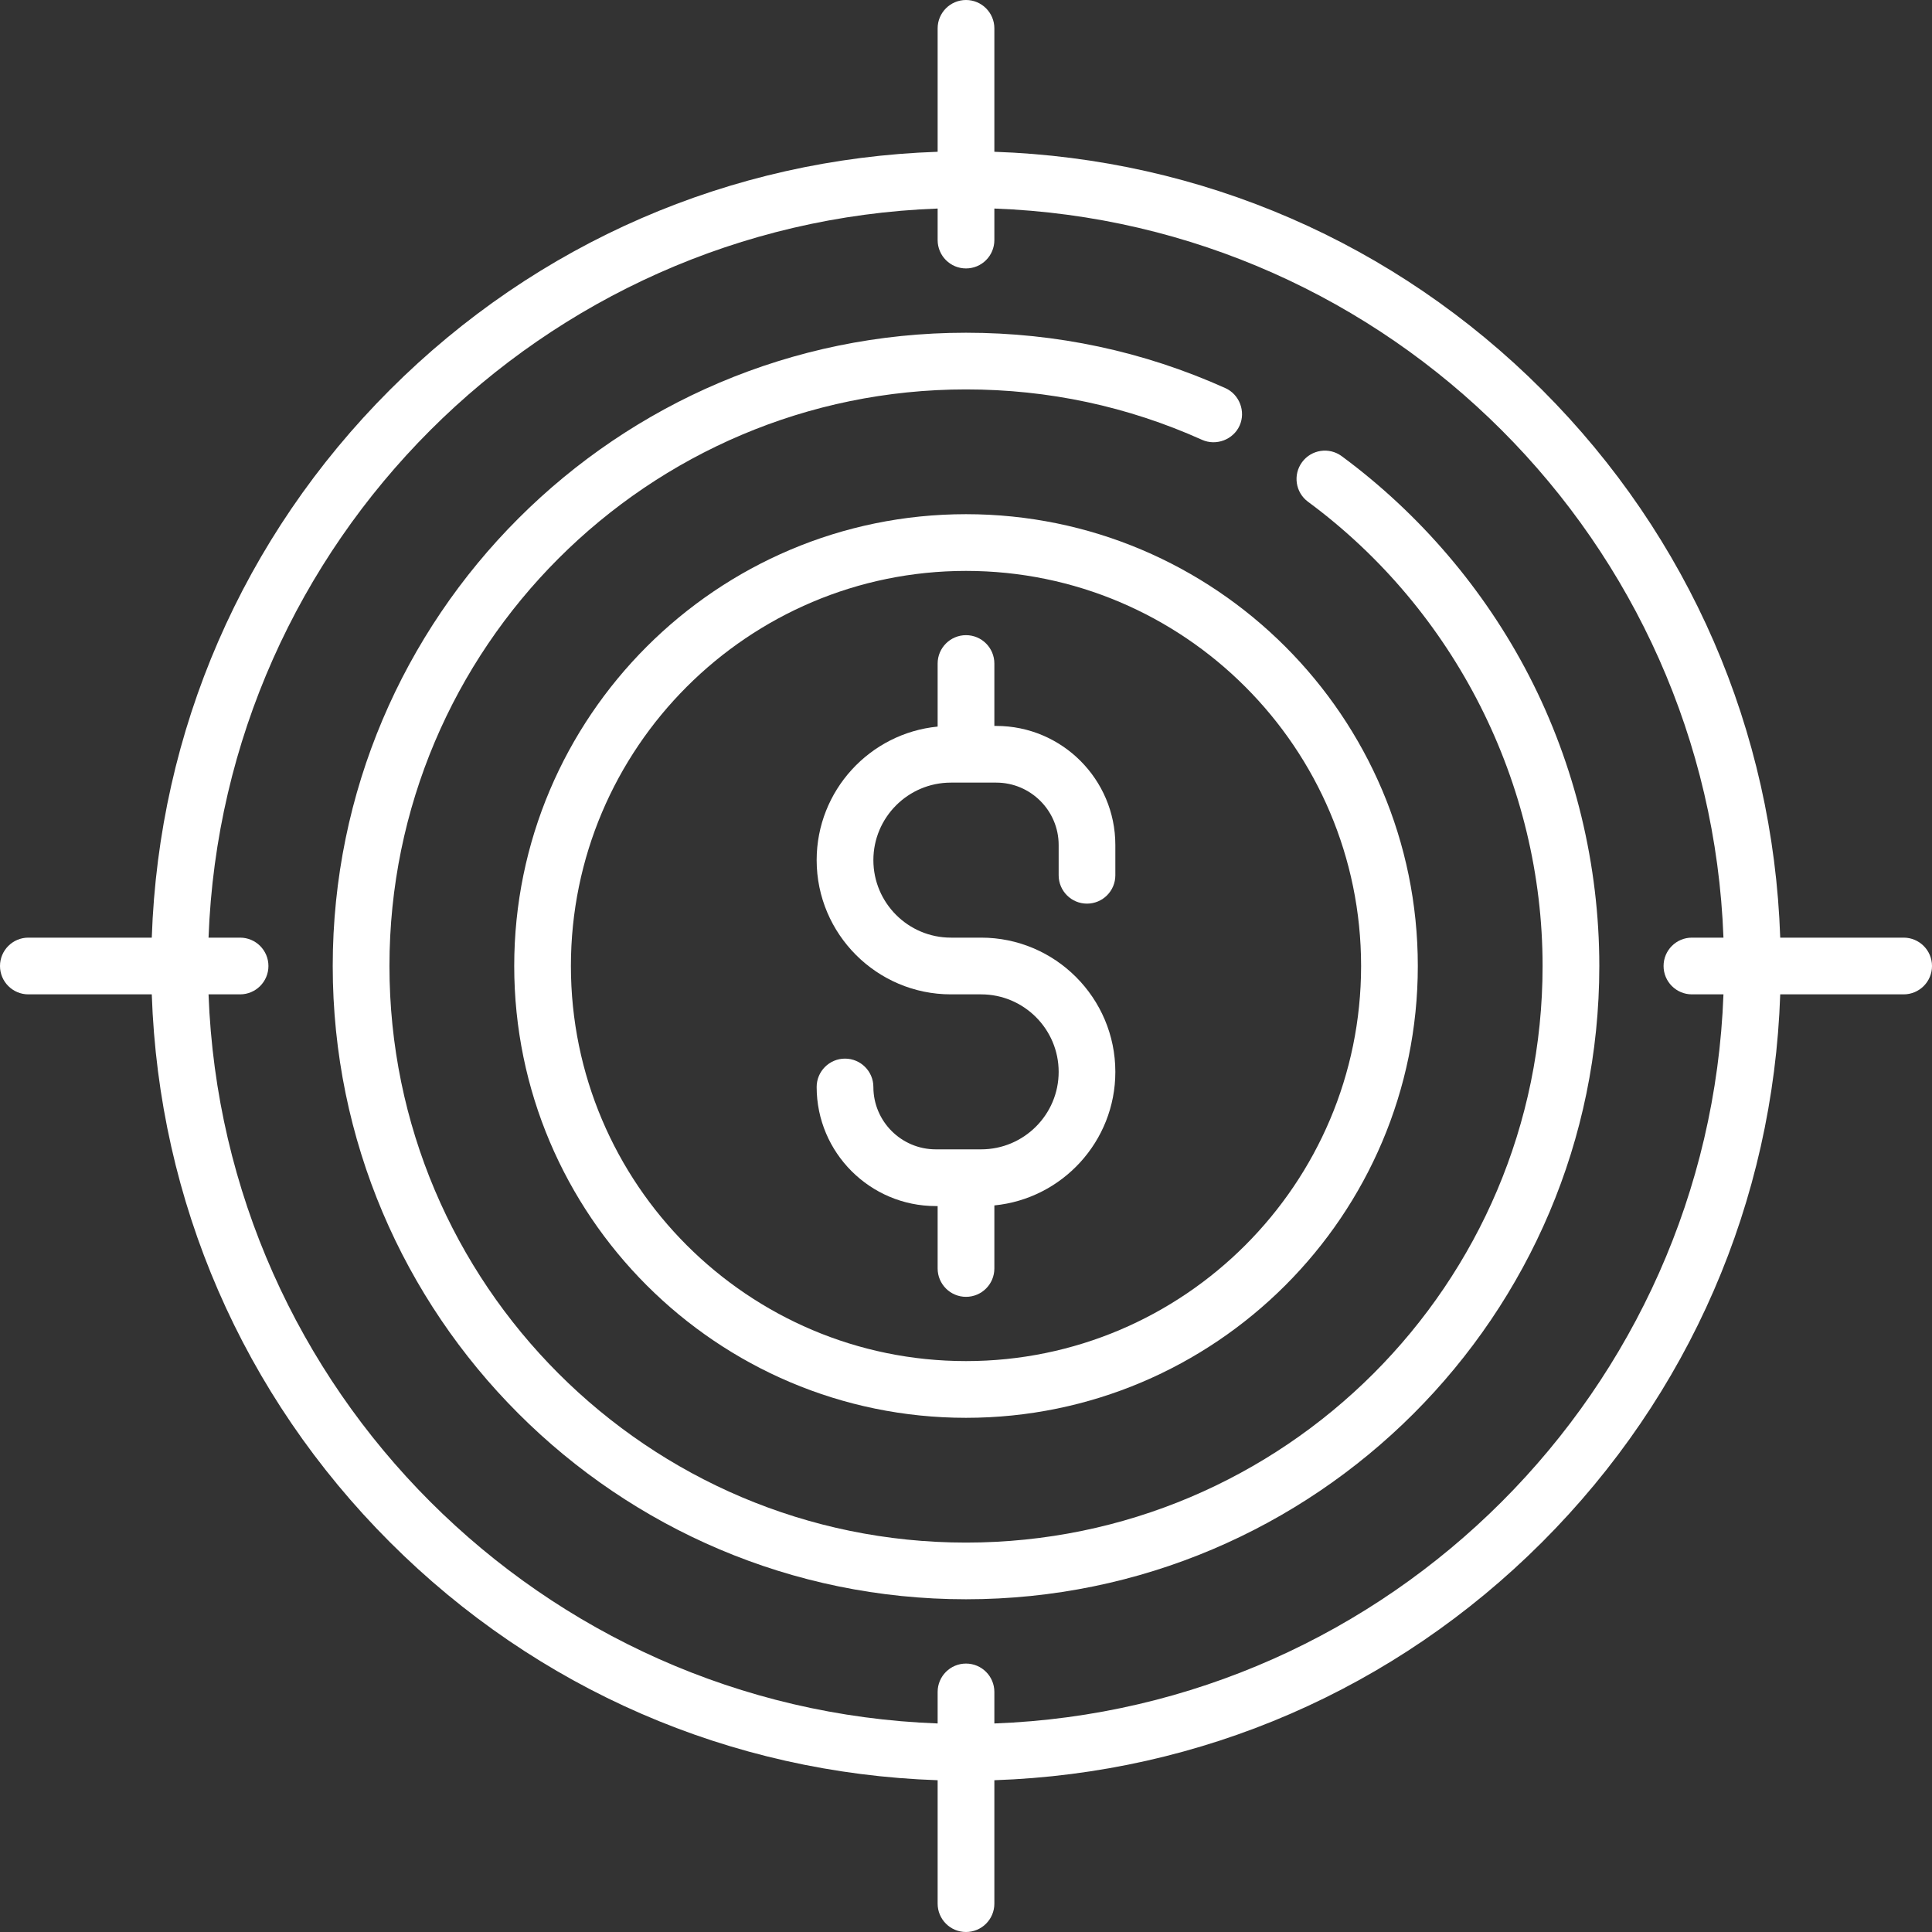
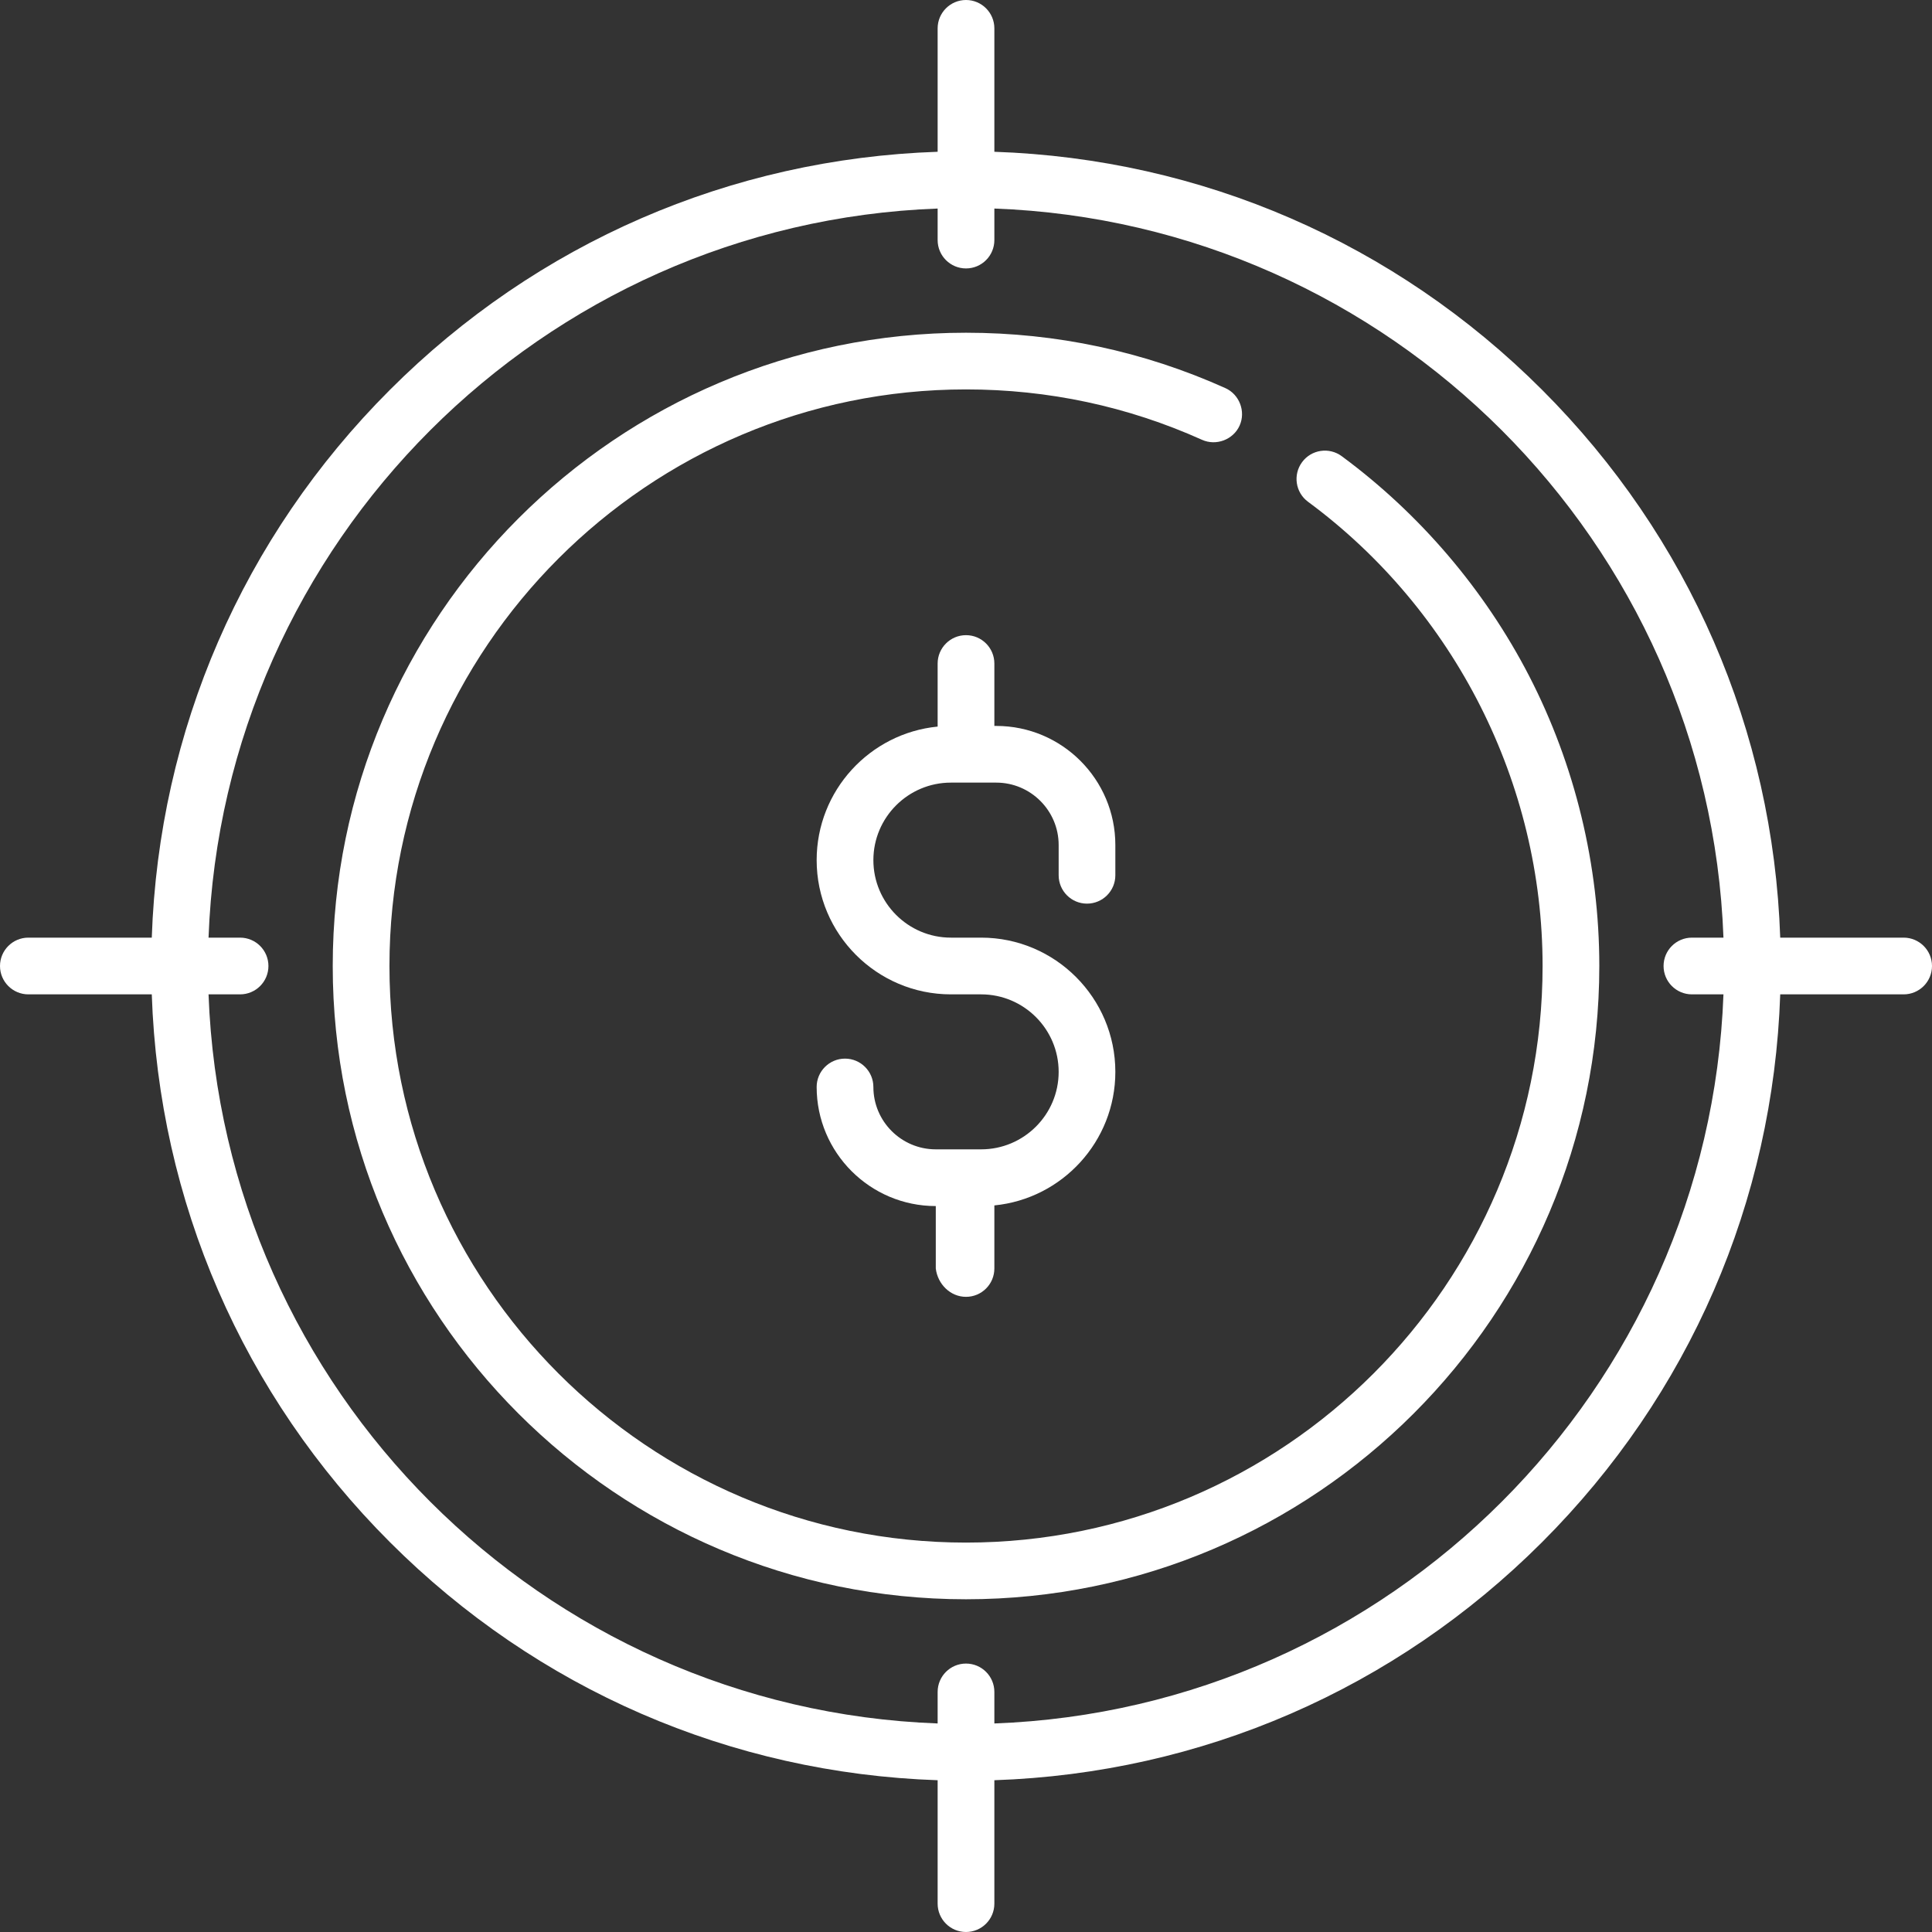
<svg xmlns="http://www.w3.org/2000/svg" width="50" height="50" viewBox="0 0 50 50" fill="none">
  <rect x="0" y="0" width="50" height="50" fill="#333333" stroke="none" />
  <g clip-path="url(#clip0)">
    <path d="M39.573 17.492C38.422 15.264 36.746 13.298 34.724 11.806C34.398 11.565 33.938 11.634 33.698 11.96C33.457 12.286 33.526 12.746 33.852 12.986C37.653 15.792 39.922 20.283 39.922 25C39.922 33.228 33.228 39.922 25 39.922C16.772 39.922 10.079 33.228 10.079 25C10.079 16.772 16.772 10.078 25 10.078C27.129 10.078 29.185 10.517 31.11 11.383C31.475 11.546 31.917 11.379 32.081 11.014C32.245 10.649 32.077 10.208 31.712 10.044C29.596 9.093 27.338 8.611 25 8.611C15.963 8.611 8.611 15.963 8.611 25C8.611 34.037 15.963 41.389 25 41.389C34.038 41.389 41.39 34.037 41.39 25C41.39 22.391 40.761 19.795 39.573 17.492Z" fill="white" />
-     <path d="M25 13.307C18.553 13.307 13.308 18.552 13.308 25C13.308 31.447 18.553 36.693 25 36.693C31.448 36.693 36.693 31.447 36.693 25C36.693 18.552 31.448 13.307 25 13.307ZM25 35.225C19.362 35.225 14.775 30.638 14.775 25C14.775 19.362 19.362 14.775 25 14.775C30.639 14.775 35.225 19.362 35.225 25C35.225 30.638 30.639 35.225 25 35.225Z" fill="white" />
-     <path d="M28.131 23.386C28.537 23.386 28.865 23.057 28.865 22.652V21.869C28.865 20.169 27.483 18.787 25.783 18.787H25.734V17.172C25.734 16.767 25.406 16.438 25 16.438C24.595 16.438 24.266 16.767 24.266 17.172V18.804C22.511 18.976 21.135 20.46 21.135 22.26C21.135 24.175 22.694 25.734 24.609 25.734H25.392C26.498 25.734 27.398 26.634 27.398 27.74C27.398 28.846 26.498 29.745 25.392 29.745H24.218C23.327 29.745 22.603 29.021 22.603 28.131C22.603 27.726 22.274 27.397 21.869 27.397C21.464 27.397 21.135 27.726 21.135 28.131C21.135 29.831 22.518 31.213 24.218 31.213H24.266V32.828C24.266 33.233 24.595 33.562 25 33.562C25.406 33.562 25.734 33.233 25.734 32.828V31.196C27.489 31.024 28.865 29.54 28.865 27.74C28.865 25.824 27.307 24.266 25.392 24.266H24.609C23.503 24.266 22.603 23.366 22.603 22.26C22.603 21.154 23.503 20.254 24.609 20.254H25.783C26.673 20.254 27.398 20.979 27.398 21.869V22.652C27.398 23.057 27.726 23.386 28.131 23.386Z" fill="white" />
+     <path d="M28.131 23.386C28.537 23.386 28.865 23.057 28.865 22.652V21.869C28.865 20.169 27.483 18.787 25.783 18.787H25.734V17.172C25.734 16.767 25.406 16.438 25 16.438C24.595 16.438 24.266 16.767 24.266 17.172V18.804C22.511 18.976 21.135 20.46 21.135 22.26C21.135 24.175 22.694 25.734 24.609 25.734H25.392C26.498 25.734 27.398 26.634 27.398 27.74C27.398 28.846 26.498 29.745 25.392 29.745H24.218C23.327 29.745 22.603 29.021 22.603 28.131C22.603 27.726 22.274 27.397 21.869 27.397C21.464 27.397 21.135 27.726 21.135 28.131C21.135 29.831 22.518 31.213 24.218 31.213V32.828C24.266 33.233 24.595 33.562 25 33.562C25.406 33.562 25.734 33.233 25.734 32.828V31.196C27.489 31.024 28.865 29.54 28.865 27.74C28.865 25.824 27.307 24.266 25.392 24.266H24.609C23.503 24.266 22.603 23.366 22.603 22.26C22.603 21.154 23.503 20.254 24.609 20.254H25.783C26.673 20.254 27.398 20.979 27.398 21.869V22.652C27.398 23.057 27.726 23.386 28.131 23.386Z" fill="white" />
    <path d="M49.266 24.266H46.072C45.89 18.909 43.719 13.899 39.91 10.09C36.101 6.281 31.091 4.11 25.734 3.928V0.734C25.734 0.329 25.405 0 25 0C24.595 0 24.266 0.329 24.266 0.734V3.928C18.909 4.11 13.899 6.281 10.09 10.09C6.281 13.899 4.11 18.909 3.928 24.266H0.734C0.329 24.266 0 24.595 0 25C0 25.405 0.329 25.734 0.734 25.734H3.928C4.11 31.091 6.281 36.101 10.09 39.91C13.899 43.719 18.909 45.89 24.266 46.072V49.266C24.266 49.672 24.595 50 25 50C25.405 50 25.734 49.672 25.734 49.266V46.072C31.091 45.89 36.101 43.719 39.91 39.91C43.719 36.101 45.89 31.091 46.072 25.734H49.266C49.672 25.734 50 25.405 50 25C50 24.595 49.671 24.266 49.266 24.266ZM43.787 25.734H44.603C44.225 35.969 35.969 44.225 25.734 44.603V43.787C25.734 43.381 25.405 43.053 25 43.053C24.595 43.053 24.266 43.381 24.266 43.787V44.603C14.031 44.225 5.775 35.969 5.397 25.734H6.213C6.619 25.734 6.947 25.405 6.947 25C6.947 24.595 6.619 24.266 6.213 24.266H5.397C5.775 14.031 14.031 5.775 24.266 5.397V6.213C24.266 6.619 24.595 6.947 25 6.947C25.405 6.947 25.734 6.619 25.734 6.213V5.397C35.969 5.775 44.225 14.031 44.603 24.266H43.787C43.381 24.266 43.053 24.595 43.053 25C43.053 25.405 43.381 25.734 43.787 25.734Z" fill="white" />
  </g>
  <defs>
    <clipPath id="clip0">
      <rect width="50" height="50" fill="white" />
    </clipPath>
  </defs>
</svg>